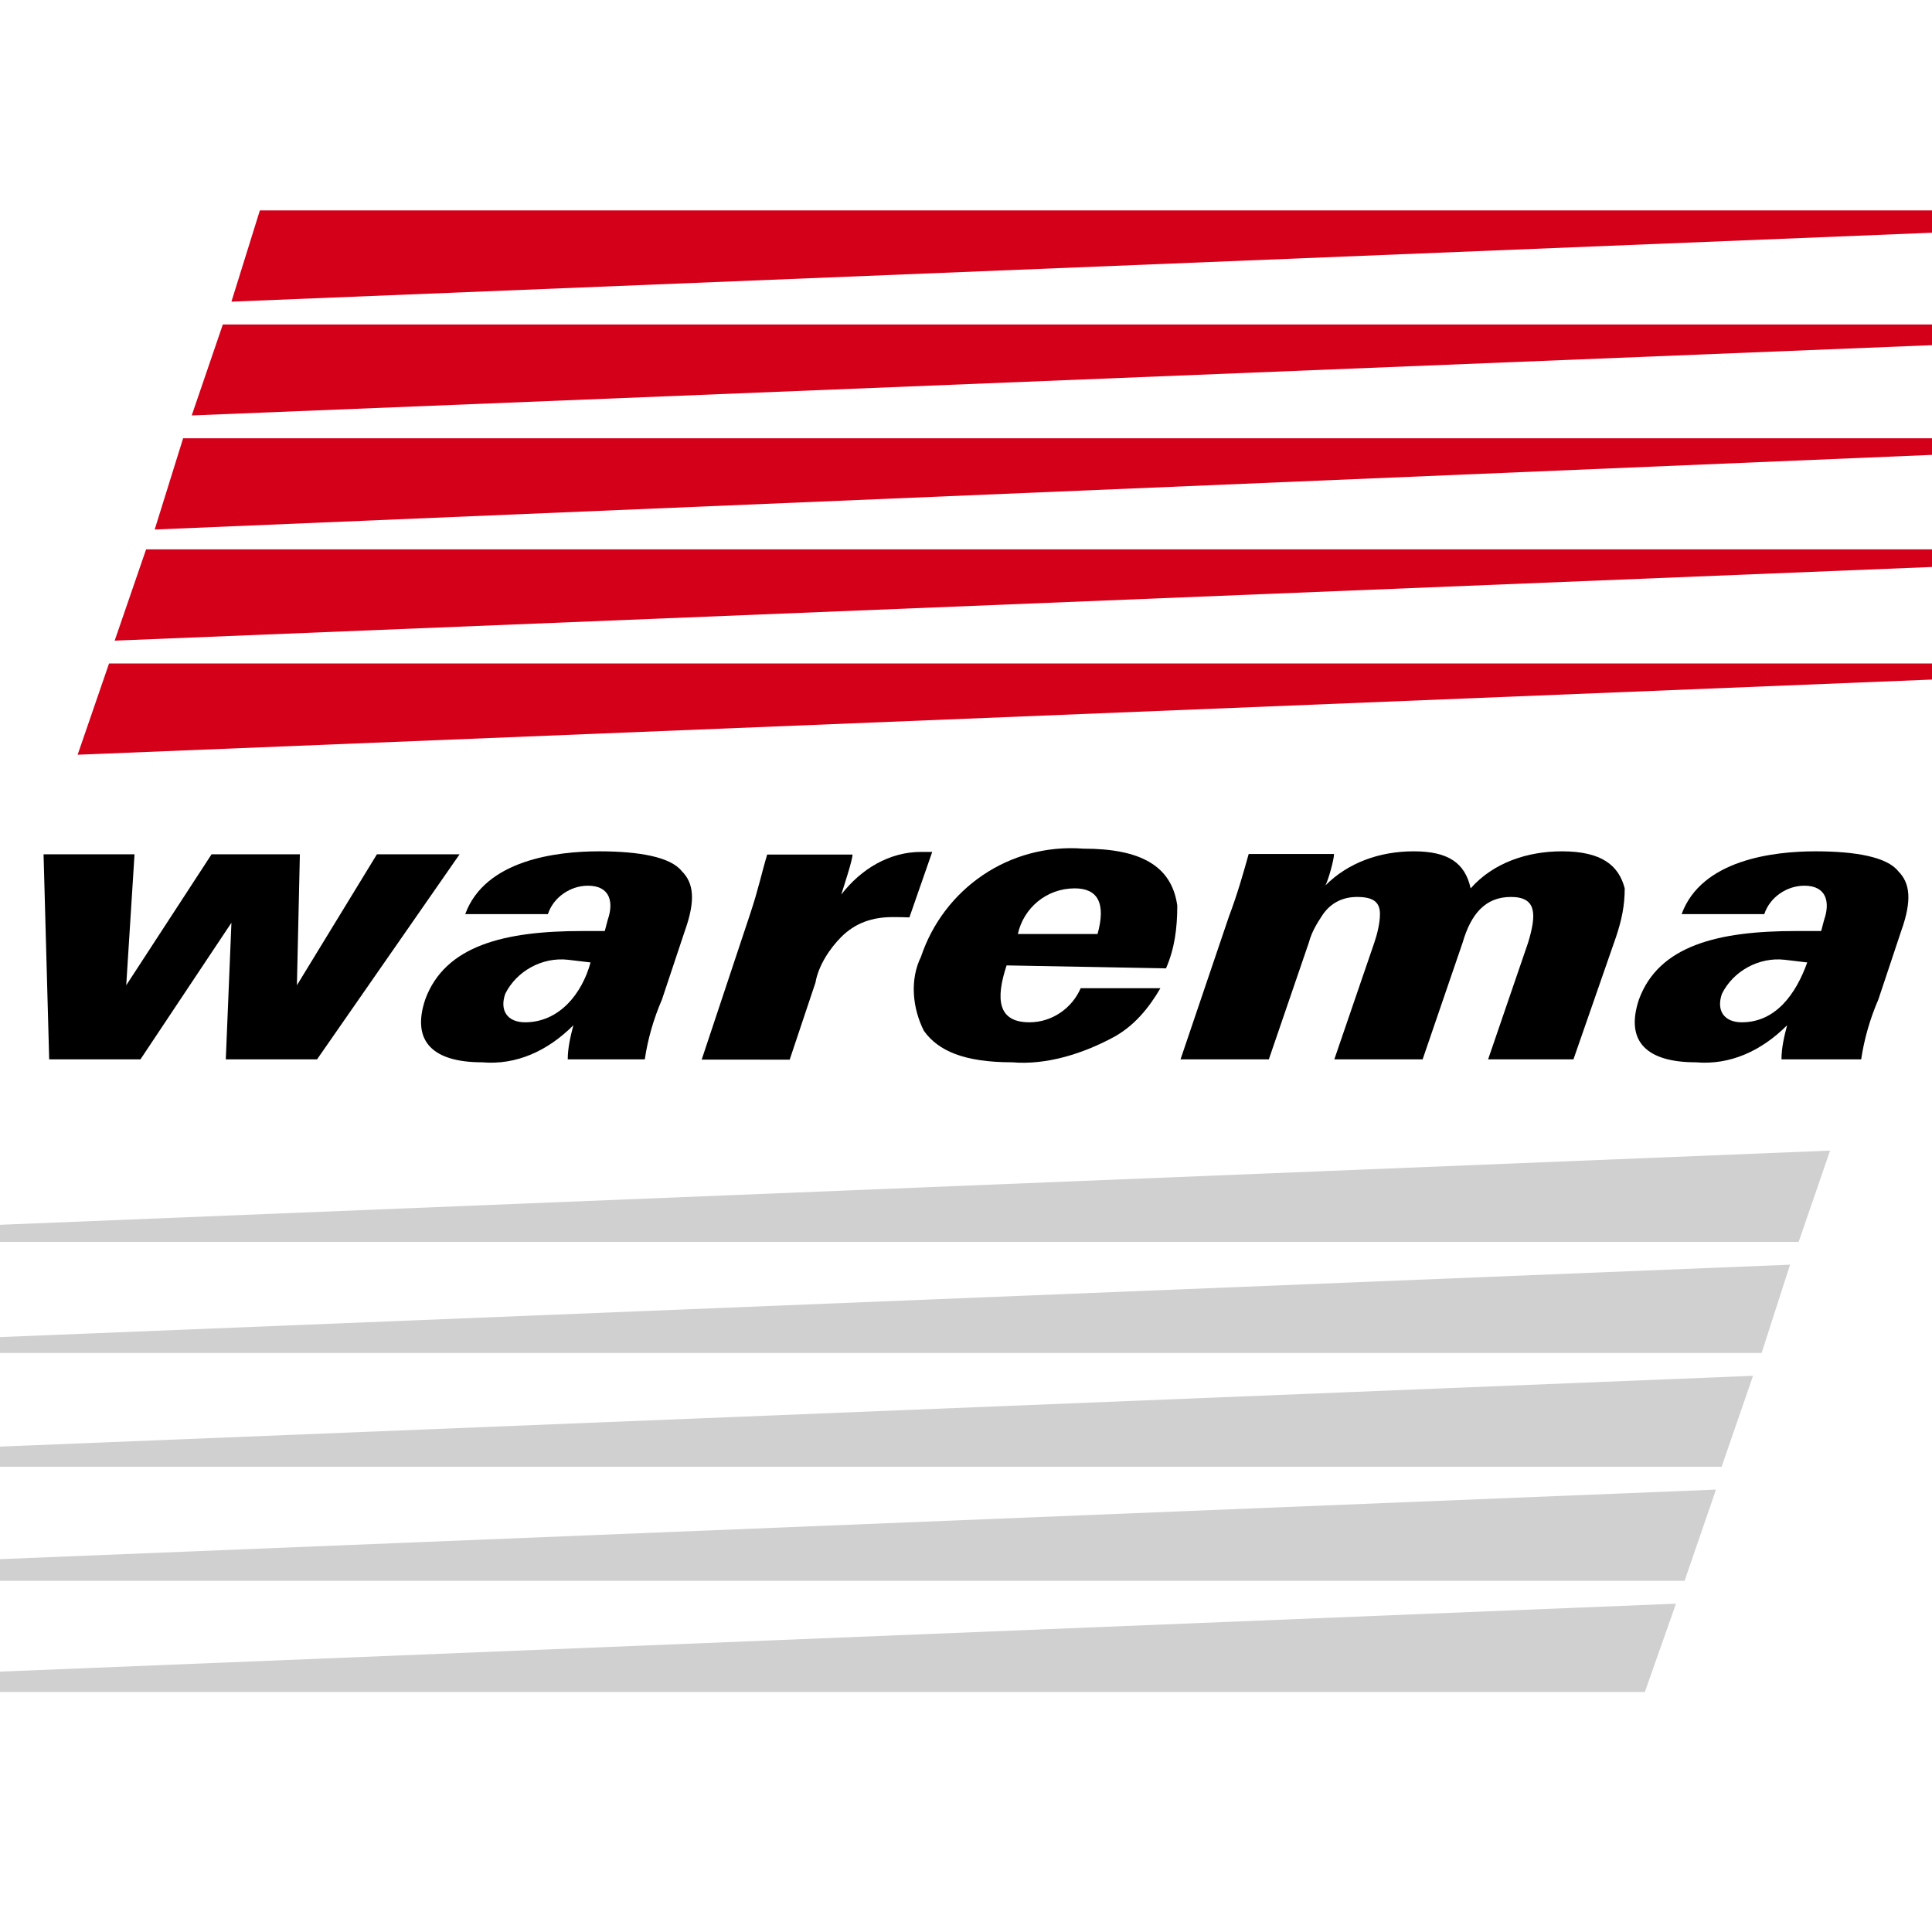
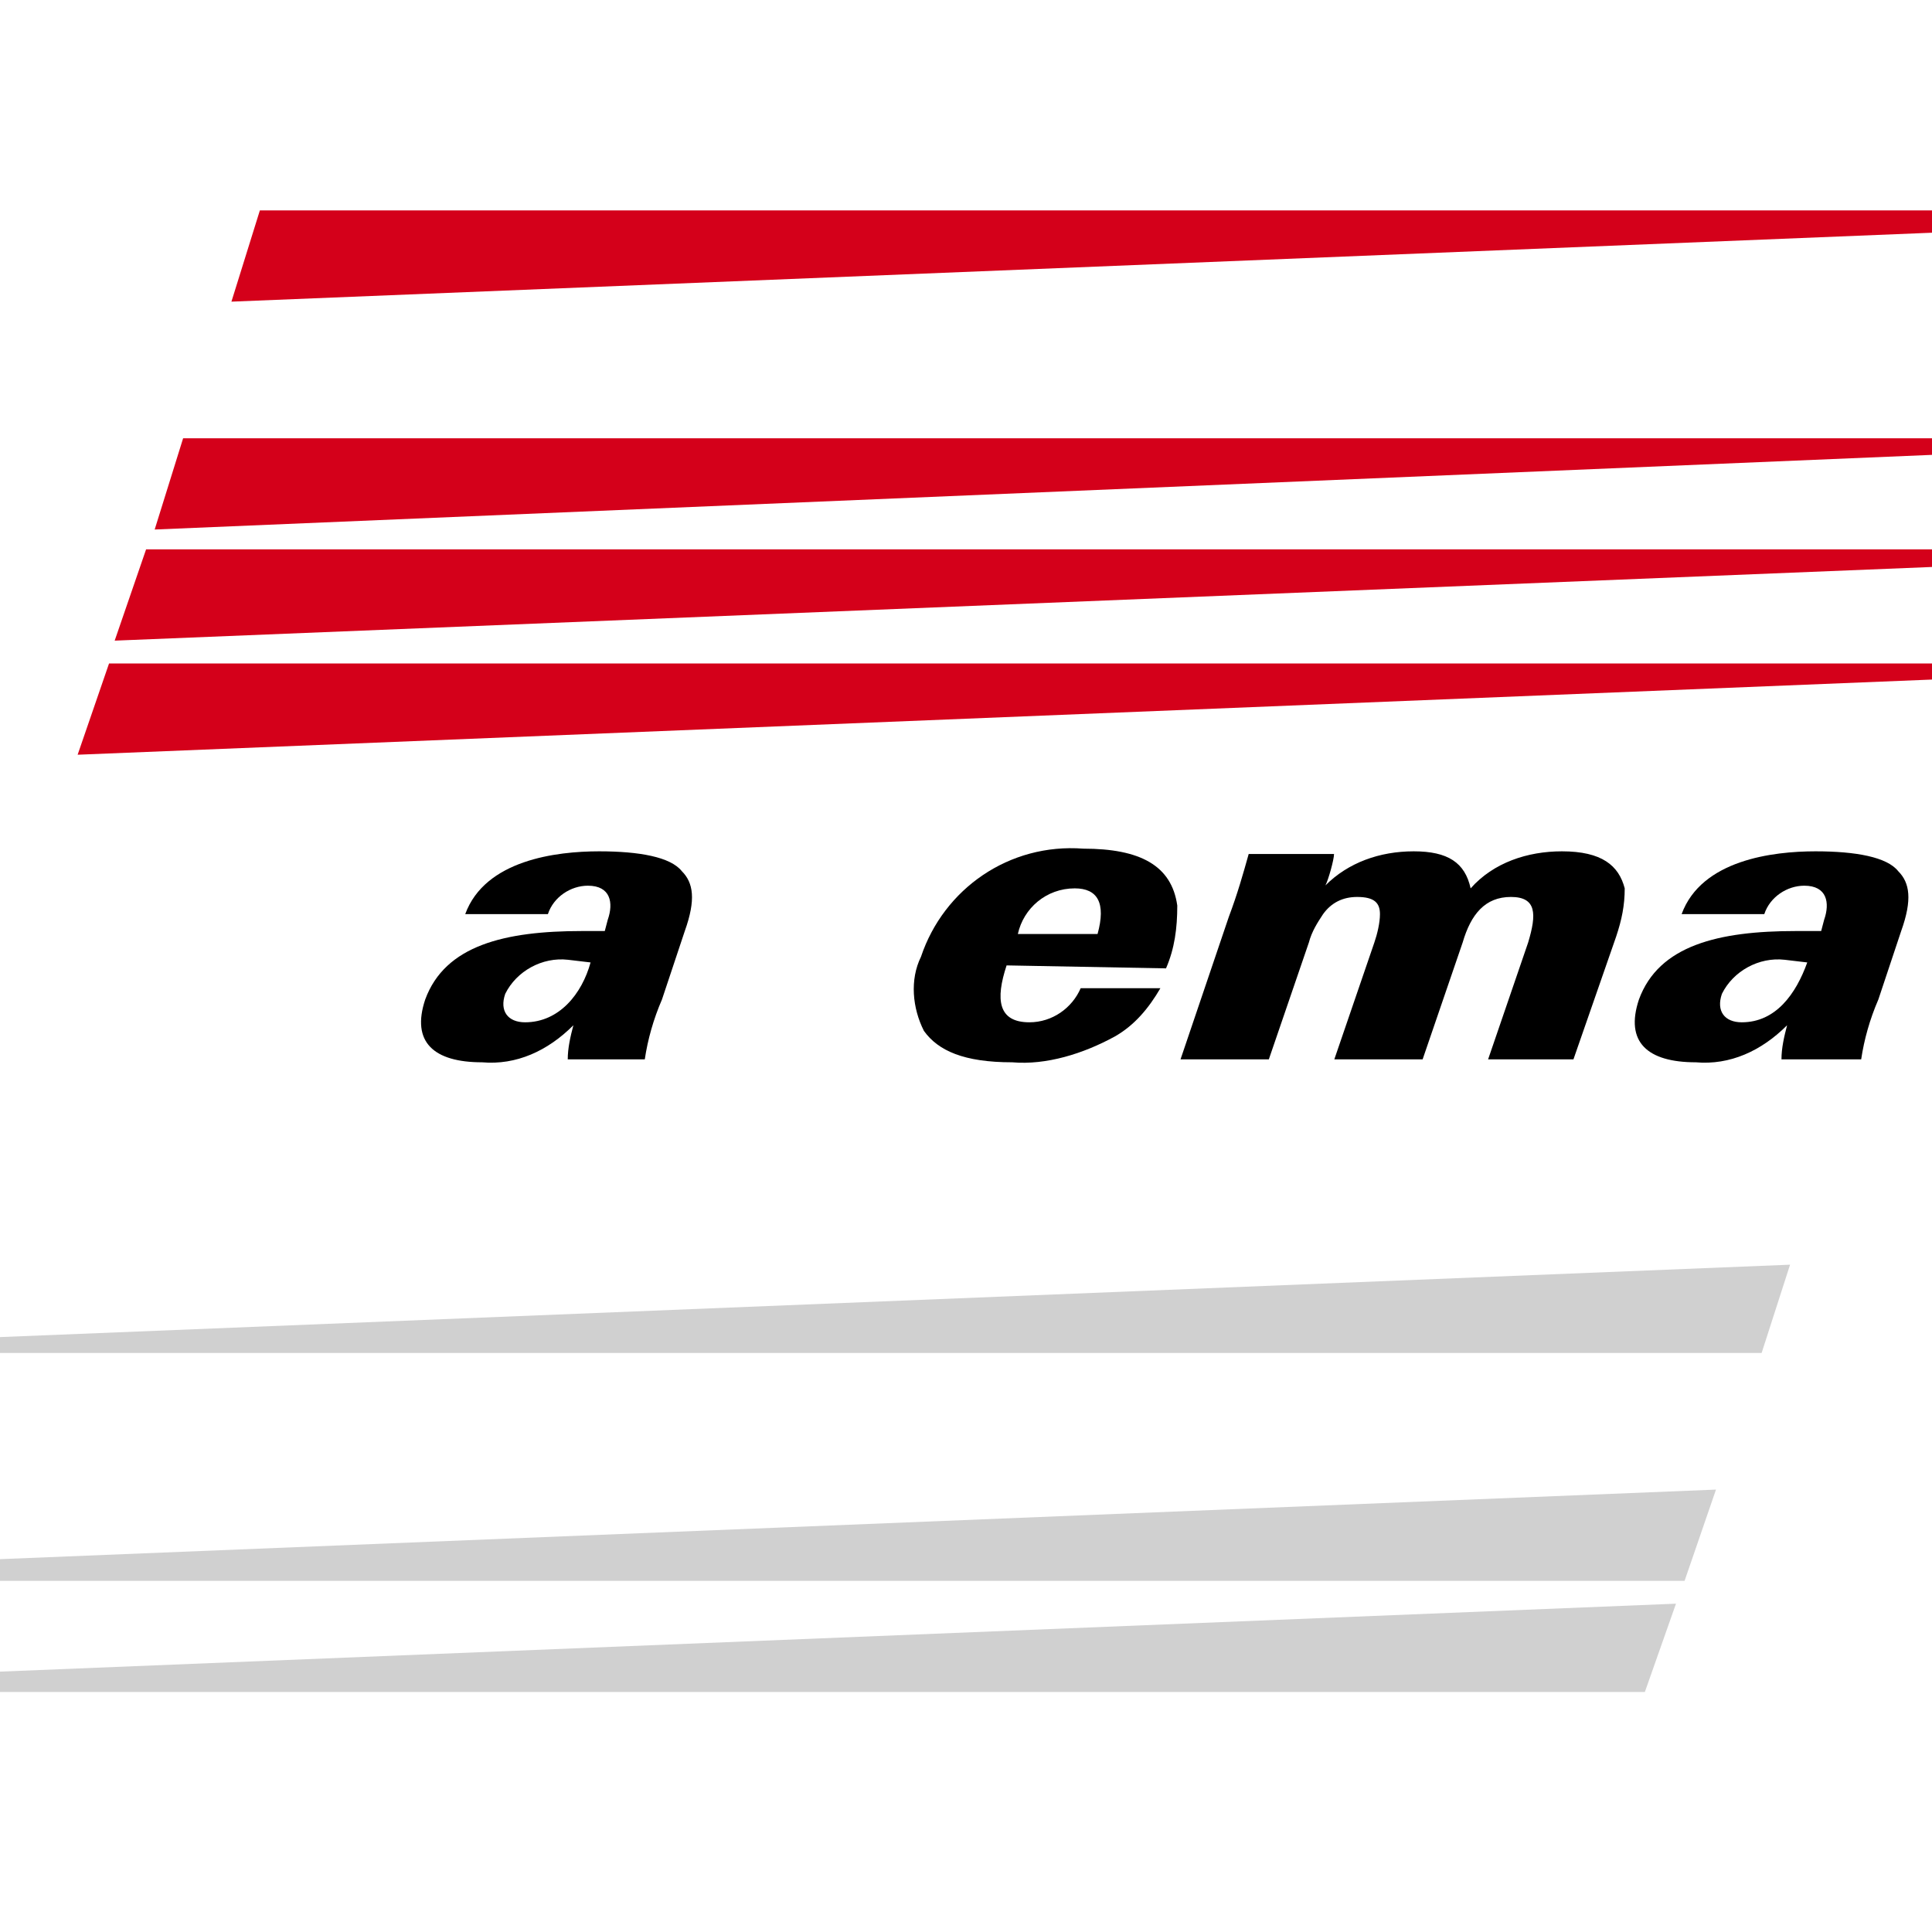
<svg xmlns="http://www.w3.org/2000/svg" id="layer" x="0px" y="0px" viewBox="-153 -46 652 652" style="enable-background:new -153 -46 652 652;" xml:space="preserve">
  <style type="text/css">	.st0{fill:#D4001A;}	.st1{fill:#D0D0D0;}</style>
  <g>
-     <polygon points="-46,311.5 -76.8,311.5 -74.9,265.4 -105.6,311.5 -136.4,311.5 -138.3,242.3 -107.6,242.3 -110.4,286.5   -81.6,242.3 -51.8,242.3 -52.8,286.5 -25.8,242.3 2.1,242.3  " />
    <path d="M46.3,278.8C43.4,289.4,35.7,299,24.2,299c-5.8,0-8.7-3.8-6.7-9.6c3.8-7.7,12.5-12.5,21.2-11.5L46.3,278.8z M64.6,311.5  c1-6.7,2.9-13.5,5.8-20.2l7.7-23.1c3.8-10.6,2.9-16.3-1-20.2c-3.8-4.8-14.4-6.7-27.9-6.7c-14.4,0-38.5,2.9-45.2,21.2h27.9  c1.9-5.8,7.7-9.6,13.5-9.6c7.7,0,8.7,5.8,6.7,11.5l-1,3.8h-7.7c-26,0-46.2,4.8-52.9,23.1c-4.8,14.4,2.9,21.2,19.2,21.2  c11.5,1,22.1-3.8,30.8-12.5c-1,3.8-1.9,7.7-1.9,11.5L64.6,311.5z" />
    <path d="M456.9,278.8c-3.8,10.6-10.6,20.2-22.1,20.2c-5.8,0-8.7-3.8-6.7-9.6c3.8-7.7,12.5-12.5,21.2-11.5L456.9,278.8z   M475.1,311.5c1-6.7,2.9-13.5,5.8-20.2l7.7-23.1c3.8-10.6,2.9-16.3-1-20.2c-3.8-4.8-14.4-6.7-27.9-6.7c-14.4,0-38.5,2.9-45.2,21.2  h27.9c1.9-5.8,7.7-9.6,13.5-9.6c7.7,0,8.7,5.8,6.7,11.5l-1,3.8H453c-26,0-46.2,4.8-52.9,23.1c-4.8,14.4,2.9,21.2,19.2,21.2  c11.5,1,22.1-3.8,30.8-12.5c-1,3.8-1.9,7.7-1.9,11.5L475.1,311.5z" />
-     <path d="M148.2,263.5c-6.7,0-12.5,1.9-17.3,6.7c-3.8,3.8-7.7,9.6-8.7,15.4l-8.7,26H83.8l16.3-49c2.9-8.7,3.8-13.5,5.8-20.2h28.8  c0,1.9-2.9,10.6-3.8,13.5c6.7-8.7,16.3-14.4,26.9-14.4c1,0,2.9,0,3.8,0l-7.7,22.1C152.1,263.5,150.1,263.5,148.2,263.5" />
    <path d="M217.4,269.2h-26.9c1.9-8.7,9.6-15.4,19.2-15.4C217.4,253.8,220.3,258.7,217.4,269.2L217.4,269.2z M240.5,280.8  c2.9-6.7,3.8-13.5,3.8-21.2c-1.9-13.5-12.5-19.2-31.7-19.2c-25-1.9-47.1,13.5-54.8,36.5c-3.8,7.7-2.9,17.3,1,25  c4.8,6.7,13.5,10.6,29.8,10.6c11.5,1,24-2.9,34.6-8.7c6.7-3.8,11.5-9.6,15.4-16.3h-26.9c-2.9,6.7-9.6,11.5-17.3,11.5  c-10.6,0-11.5-7.7-7.7-19.2L240.5,280.8z" />
    <path d="M349.2,311.5l13.5-39.4c2.9-9.6,2.9-15.4-5.8-15.4c-8.7,0-13.5,5.8-16.3,15.4l-13.5,39.4h-29.8l13.5-39.4  c1-2.9,1.9-6.7,1.9-9.6c0-3.8-1.9-5.8-7.7-5.8c-4.8,0-8.7,1.9-11.5,5.8c-1.9,2.9-3.8,5.8-4.8,9.6l-13.5,39.4h-29.8l16.3-48.1  c2.9-7.7,4.8-14.4,6.7-21.2h28.8c0,1.9-1.9,8.7-2.9,10.6c7.7-7.7,18.3-11.5,29.8-11.5c11.5,0,17.3,3.8,19.2,12.5  c7.7-8.7,19.2-12.5,30.8-12.5c13.5,0,19.2,4.8,21.2,12.5c0,5.8-1,10.6-2.9,16.3L378,311.5C378,311.5,349.2,311.5,349.2,311.5z" />
    <polygon class="st0" points="566.5,29.8 -74.9,55.8 -65.3,25 571.3,25  " />
-     <polygon class="st0" points="553,68.3 -88.3,94.2 -77.8,63.5 558.8,63.5  " />
    <polygon class="st0" points="539.6,105.8 -100.8,132.7 -91.2,101.9 545.3,101.9  " />
    <polygon class="st0" points="527.1,144.2 -114.3,170.2 -103.7,139.4 532.8,139.4  " />
    <polygon class="st1" points="-215.3,482.7 426.1,456.7 415.5,487.5 -221,487.5  " />
    <polygon class="st0" points="514.6,182.7 -126.8,208.7 -116.2,177.9 519.4,177.9  " />
-     <polygon class="st1" points="-202.8,444.2 438.6,418.3 428,449 -207.6,449  " />
    <polygon class="st1" points="-228.7,521.2 412.6,495.2 402.1,525 -234.5,525  " />
    <polygon class="st1" points="-189.3,406.7 451.1,380.8 441.5,410.6 -195.1,410.6  " />
-     <polygon class="st1" points="-176.8,368.3 464.6,342.3 454,373.1 -182.6,373.1  " />
  </g>
</svg>